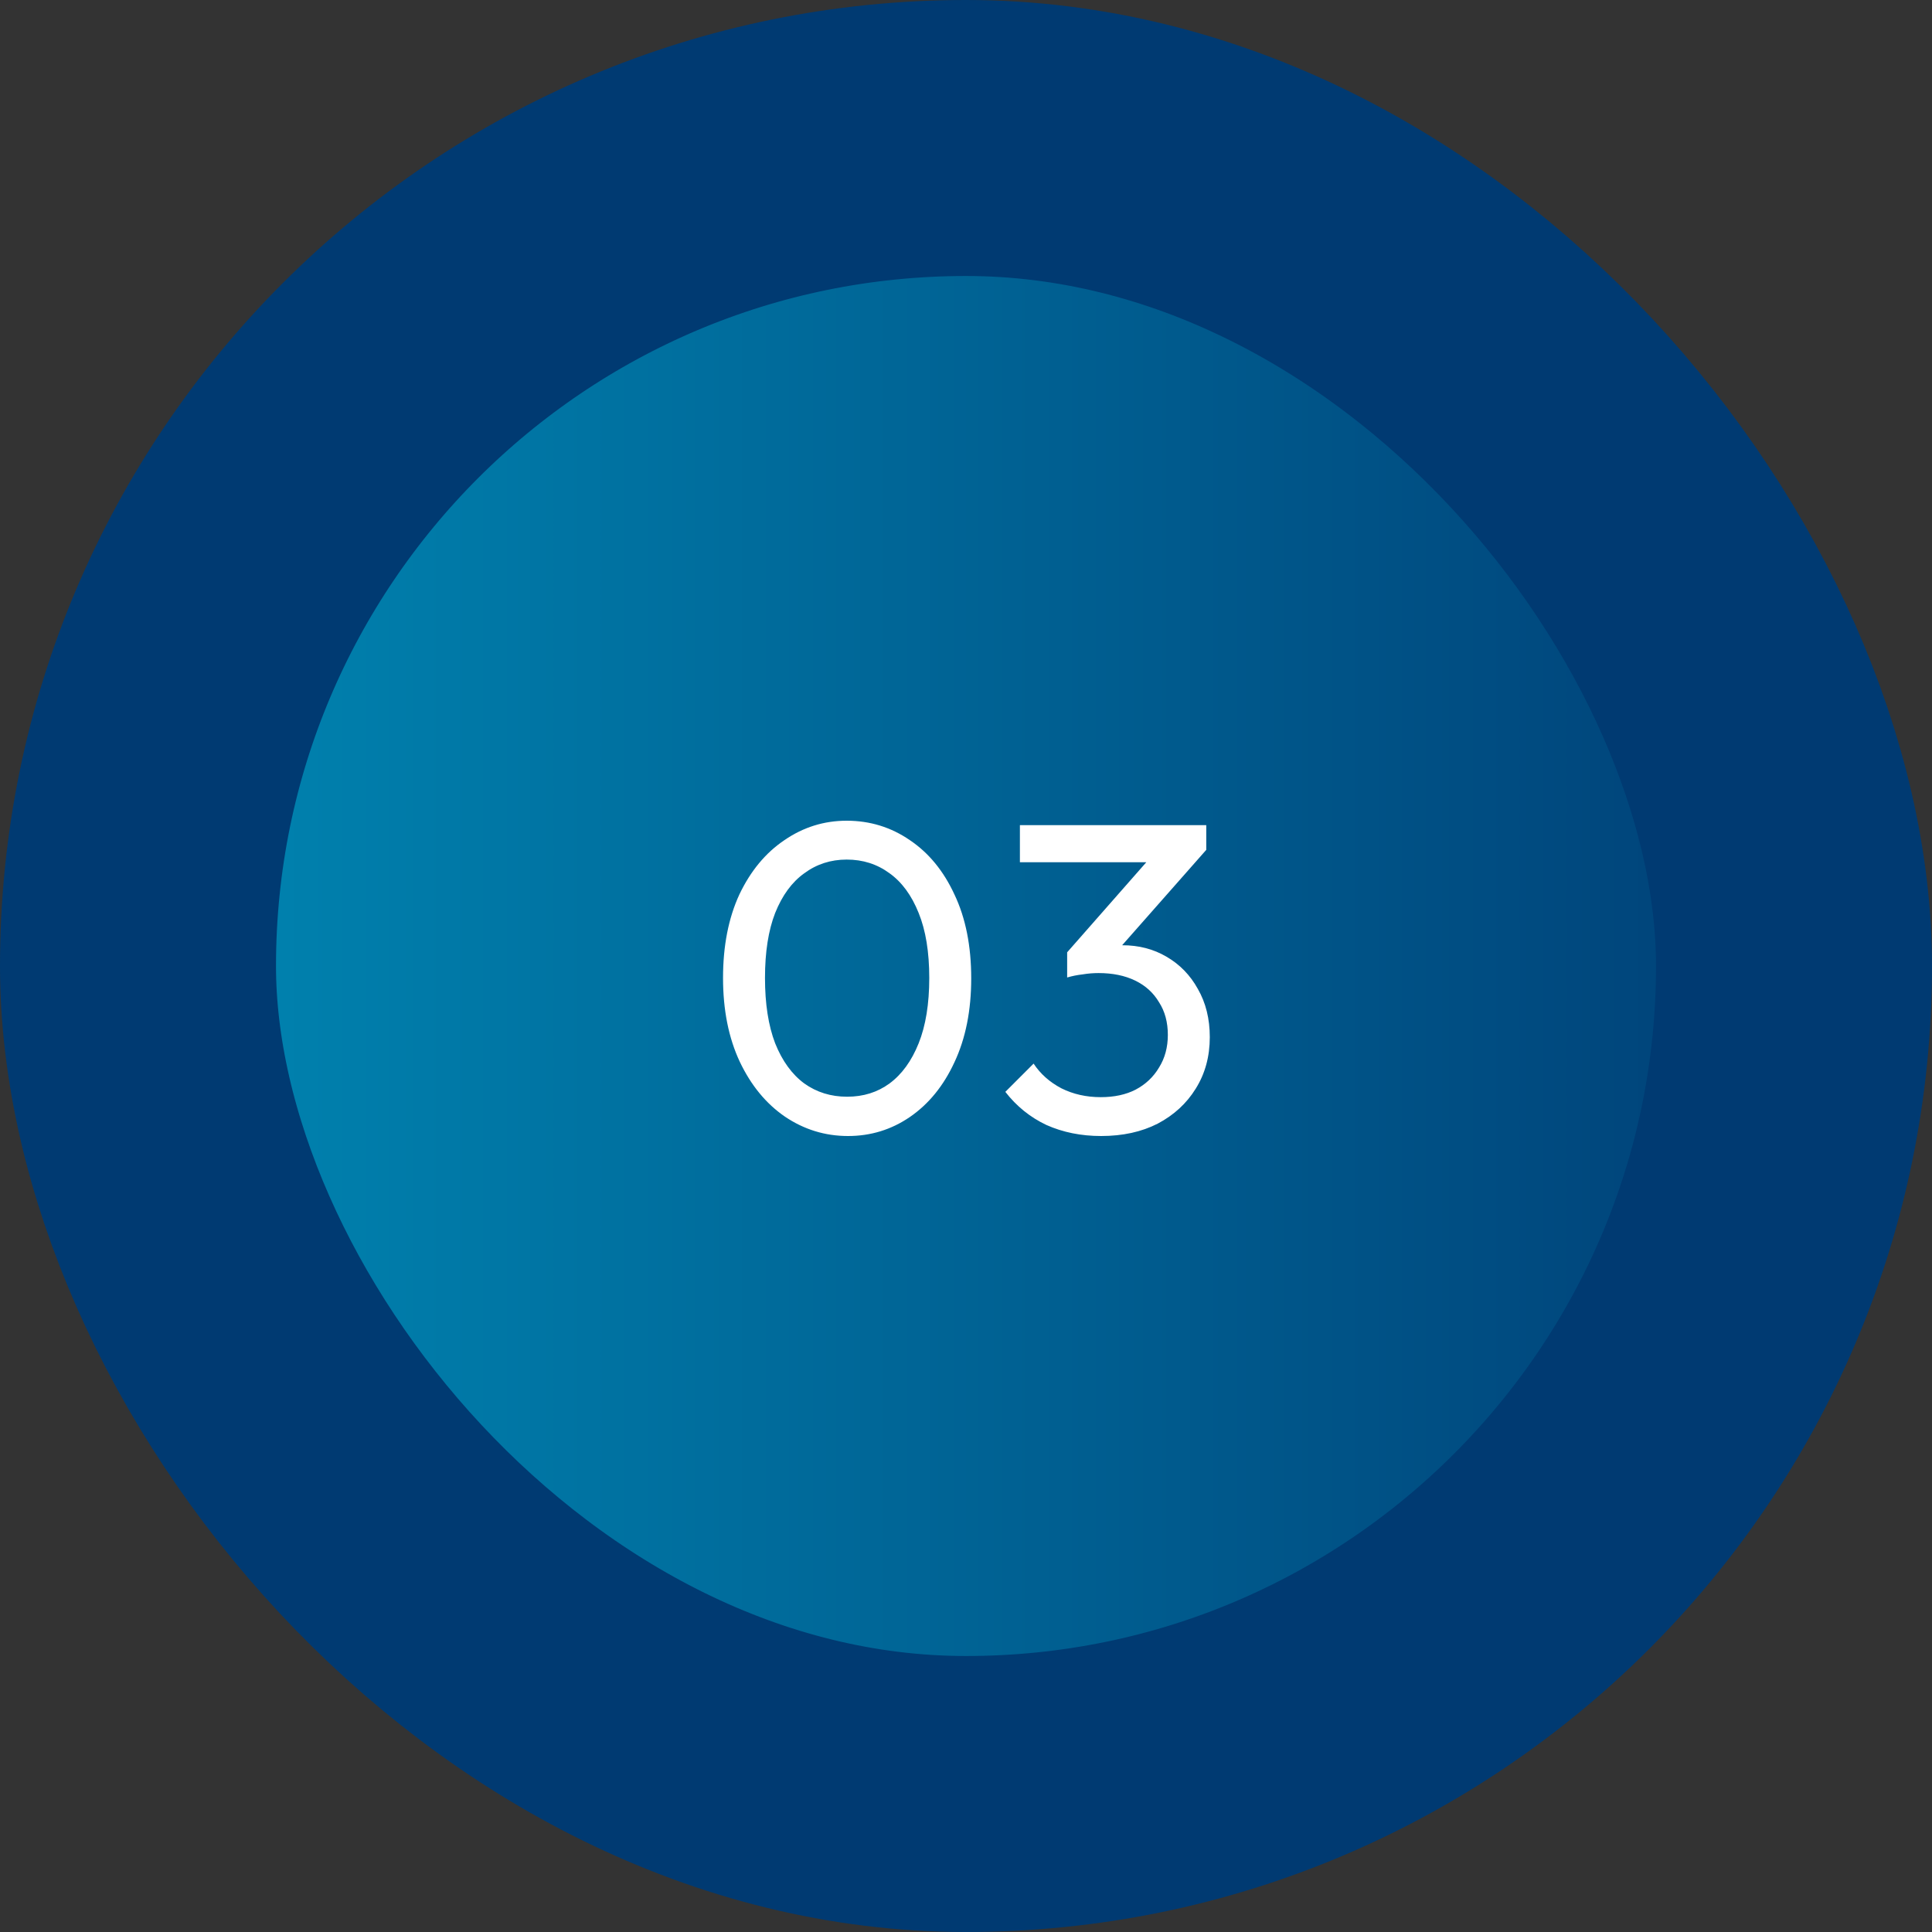
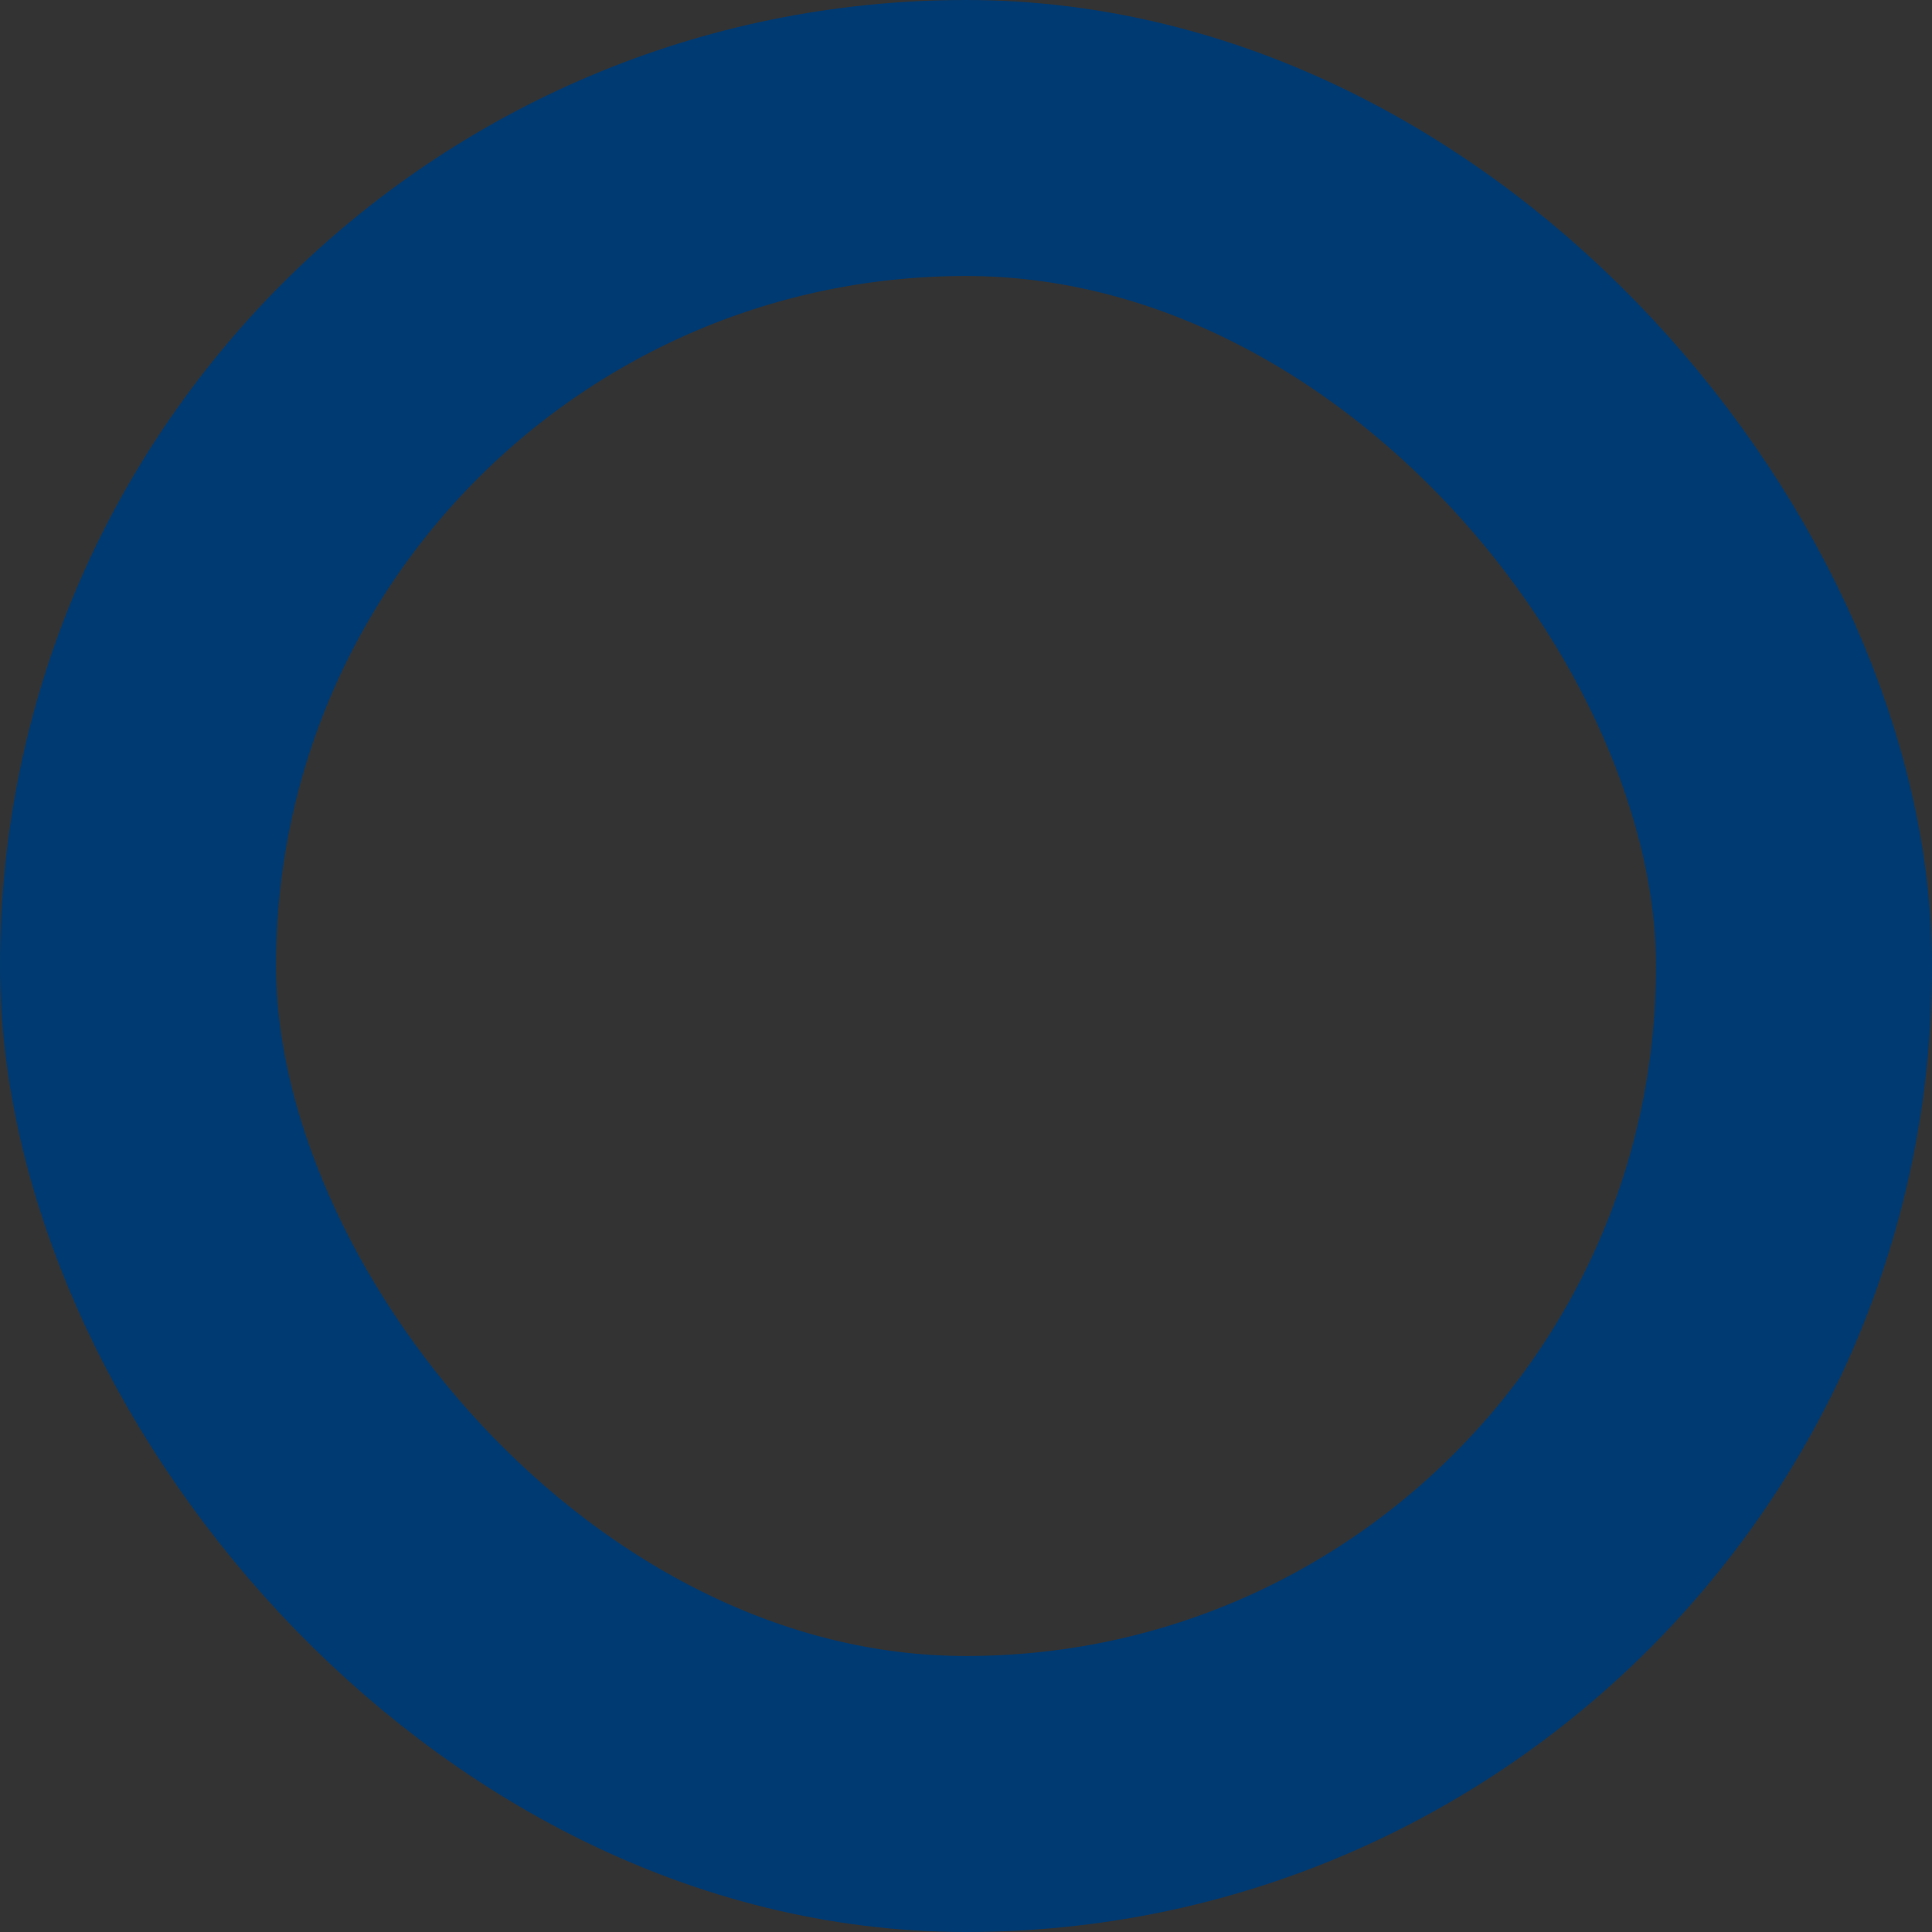
<svg xmlns="http://www.w3.org/2000/svg" width="70" height="70" viewBox="0 0 70 70" fill="none">
  <rect x="0" y="0" width="70" height="70" fill="#333333" stroke="none" />
-   <rect x="5" y="5" width="60" height="60" rx="30" fill="url(#paint0_linear_1231_3850)" />
  <rect x="5" y="5" width="60" height="60" rx="30" stroke="#003A72" stroke-width="10" />
-   <path d="M30.725 41.16C29.893 41.16 29.131 40.925 28.437 40.456C27.755 39.987 27.211 39.325 26.805 38.472C26.4 37.608 26.197 36.595 26.197 35.432C26.197 34.269 26.395 33.261 26.789 32.408C27.195 31.555 27.739 30.899 28.421 30.44C29.104 29.971 29.856 29.736 30.677 29.736C31.52 29.736 32.283 29.971 32.965 30.44C33.648 30.899 34.187 31.555 34.581 32.408C34.987 33.261 35.189 34.275 35.189 35.448C35.189 36.611 34.987 37.624 34.581 38.488C34.187 39.341 33.648 40.003 32.965 40.472C32.293 40.931 31.547 41.16 30.725 41.16ZM30.693 39.736C31.28 39.736 31.792 39.576 32.229 39.256C32.677 38.925 33.029 38.44 33.285 37.8C33.541 37.16 33.669 36.371 33.669 35.432C33.669 34.493 33.541 33.709 33.285 33.08C33.029 32.44 32.677 31.96 32.229 31.64C31.781 31.309 31.264 31.144 30.677 31.144C30.101 31.144 29.589 31.309 29.141 31.64C28.693 31.96 28.341 32.44 28.085 33.08C27.84 33.709 27.717 34.493 27.717 35.432C27.717 36.371 27.84 37.16 28.085 37.8C28.341 38.44 28.693 38.925 29.141 39.256C29.589 39.576 30.107 39.736 30.693 39.736ZM39.897 41.16C39.172 41.16 38.511 41.027 37.913 40.76C37.327 40.483 36.831 40.083 36.425 39.56L37.449 38.536C37.695 38.909 38.031 39.208 38.457 39.432C38.884 39.645 39.359 39.752 39.881 39.752C40.372 39.752 40.793 39.661 41.145 39.48C41.508 39.288 41.791 39.021 41.993 38.68C42.207 38.339 42.313 37.944 42.313 37.496C42.313 37.037 42.207 36.643 41.993 36.312C41.791 35.971 41.503 35.709 41.129 35.528C40.756 35.347 40.313 35.256 39.801 35.256C39.609 35.256 39.417 35.272 39.225 35.304C39.033 35.325 38.847 35.363 38.665 35.416L39.305 34.552C39.508 34.456 39.727 34.381 39.961 34.328C40.196 34.275 40.431 34.248 40.665 34.248C41.263 34.248 41.796 34.387 42.265 34.664C42.745 34.941 43.124 35.331 43.401 35.832C43.689 36.333 43.833 36.915 43.833 37.576C43.833 38.28 43.663 38.904 43.321 39.448C42.991 39.981 42.532 40.403 41.945 40.712C41.359 41.011 40.676 41.16 39.897 41.16ZM38.665 35.416V34.504L41.913 30.808L43.705 30.792L40.361 34.584L38.665 35.416ZM36.953 31.24V29.896H43.705V30.792L42.393 31.24H36.953Z" fill="white" />
  <defs>
    <linearGradient id="paint0_linear_1231_3850" x1="0" y1="35" x2="70" y2="35" gradientUnits="userSpaceOnUse">
      <stop stop-color="#008CB7" />
      <stop offset="1" stop-color="#003A72" />
    </linearGradient>
  </defs>
</svg>